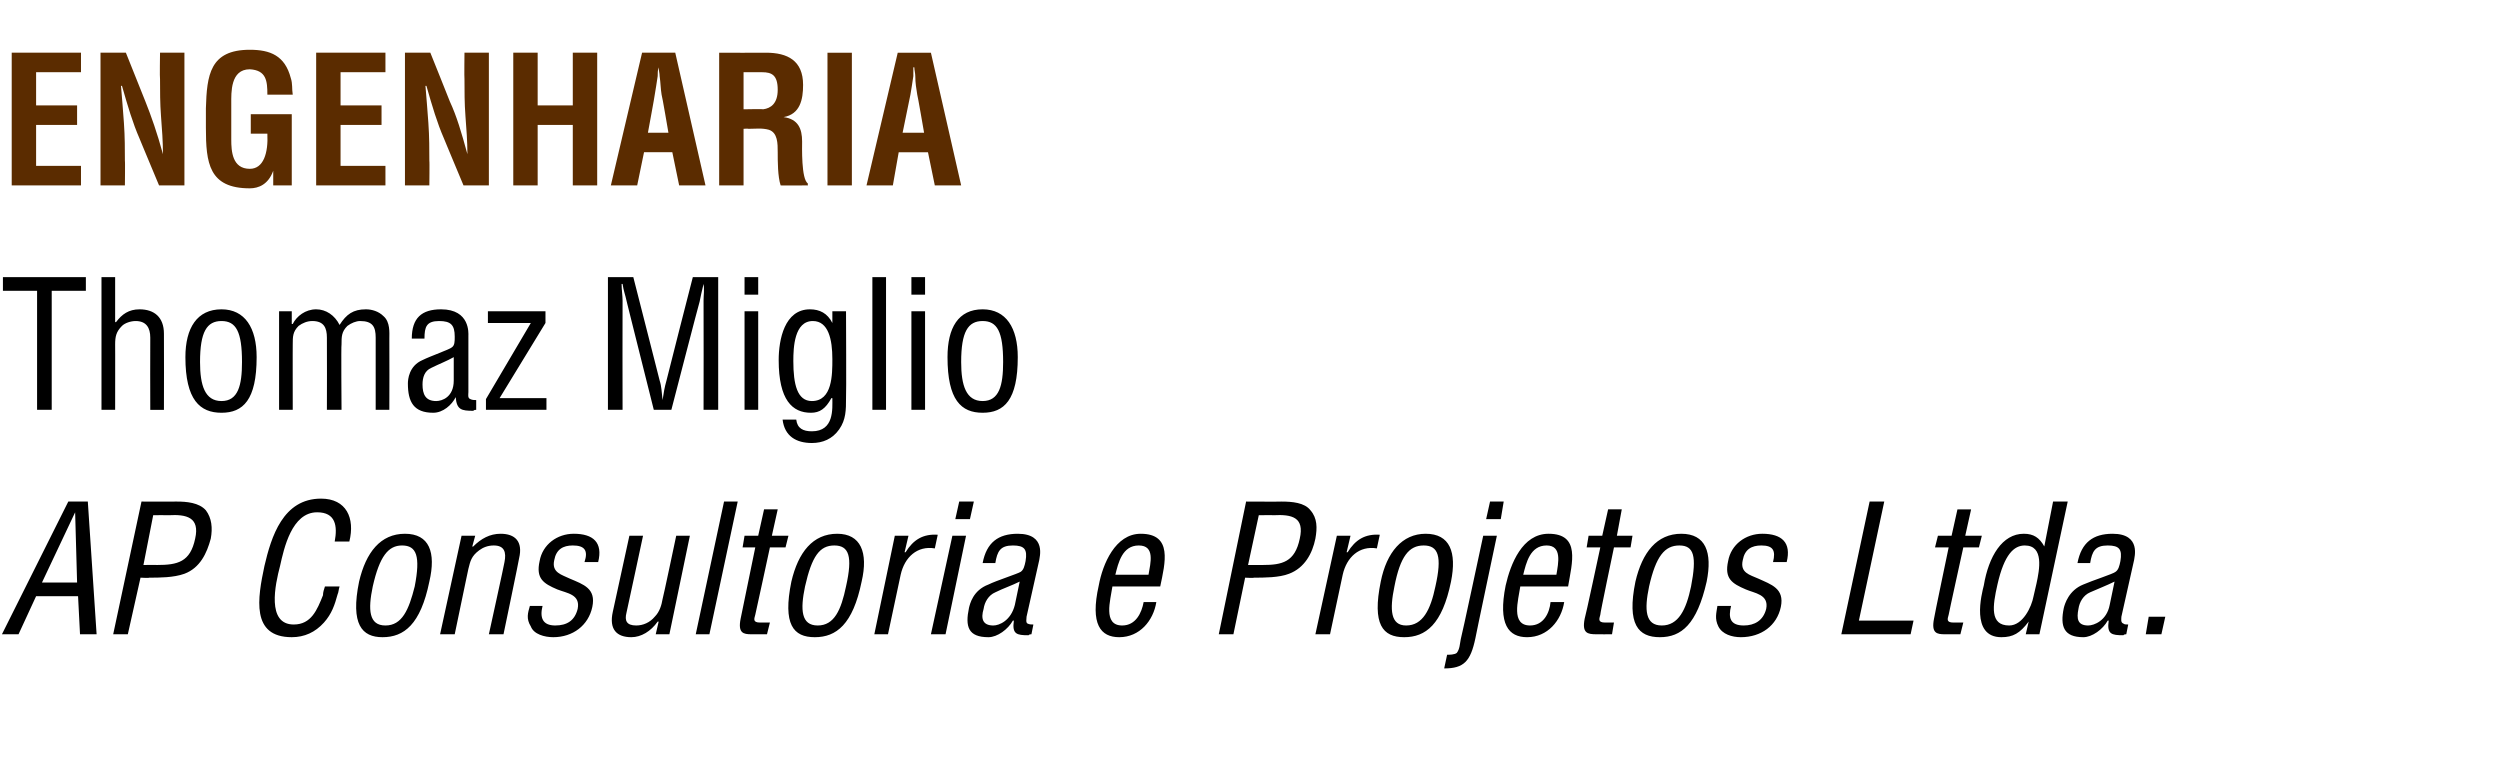
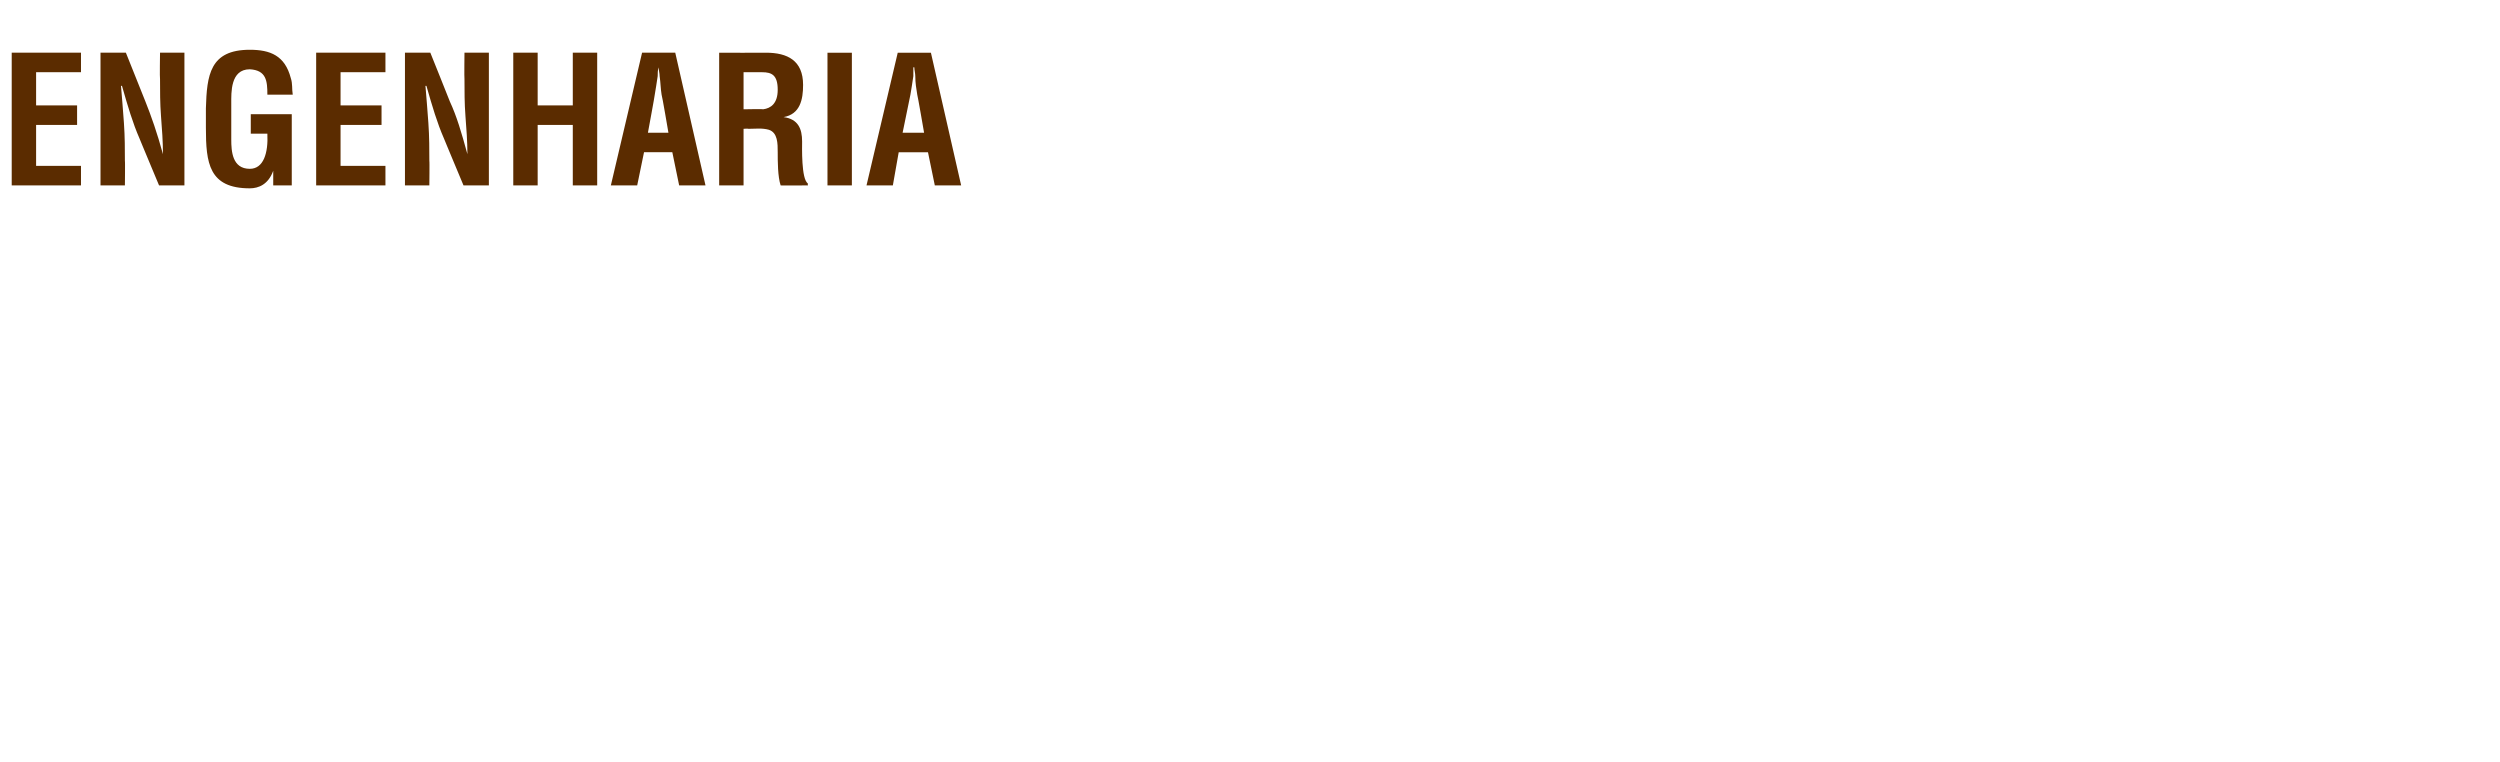
<svg xmlns="http://www.w3.org/2000/svg" version="1.1" width="256.2px" height="78.1px" viewBox="0 -6 256.2 78.1" style="top:-6px">
  <desc>engenharia Thomaz Miglio AP Consultoria e Projetos Ltda.</desc>
  <defs />
  <g id="Polygon14167">
-     <path d="m7 45.4l2 0l.9 13.6l-1.7 0l-.2-3.9l-4.3 0l-1.8 3.9l-1.7 0l6.8-13.6zm.7 1.1l0 0l-3.4 7.2l3.6 0l-.2-7.2zm7 5.4c0 0 1.43-.01 1.4 0c2.1 0 3.4-.3 3.9-2.7c.5-2.2-.9-2.5-2.7-2.4c-.01-.02-1.6 0-1.6 0l-1 5.1zm-3.1 7.1l2.9-13.6c0 0 3.58.02 3.6 0c1 0 2.3.1 3 .9c.6.8.7 1.8.5 2.9c-.4 1.5-1.1 3-2.7 3.6c-1.1.4-2.6.4-3.6.4c-.02.05-.9 0-.9 0l-1.3 5.8l-1.5 0zm22.7-9.5c.3-1.6.1-3-1.8-3c-2.6 0-3.4 3.7-3.8 5.5c-.5 1.9-1.4 6 1.4 6c1.8 0 2.4-1.5 3-3c0-.3.1-.6.2-.9c0 0 1.5 0 1.5 0c-.1.3-.1.6-.2.8c-.3 1.1-.6 2-1.4 2.9c-.9 1-2 1.5-3.3 1.5c-4.2 0-3.5-4-2.8-7.3c.7-3 1.9-6.9 5.8-6.9c2.6 0 3.5 2 2.9 4.4c0 0-1.5 0-1.5 0zm4.9 9.8c-2.1 0-3.3-1.3-2.4-5.7c.7-3 2.2-4.9 4.7-4.9c2.5 0 3.2 1.9 2.5 4.9c-.9 4.4-2.6 5.7-4.8 5.7zm2-9.4c-1.4 0-2.3 1.1-3 4.2c-.5 2.4-.4 4 1.3 4c1.7 0 2.4-1.6 3-4c.6-3.1.2-4.2-1.3-4.2zm7.2.1c0 0 .07.04.1 0c.8-.8 1.7-1.3 2.8-1.3c1.5 0 2.3.8 1.9 2.5c.02.03-1.6 7.8-1.6 7.8l-1.5 0c0 0 1.62-7.37 1.6-7.4c.2-1 0-1.7-1.1-1.7c-.6 0-1.1.2-1.5.5c-.8.6-.9 1.1-1.1 1.9c0-.03-1.4 6.7-1.4 6.7l-1.5 0l2.2-10.1l1.4 0l-.3 1.1zm11.5 1.6c.4-1.2 0-1.7-1.2-1.7c-1 0-1.7.4-1.9 1.5c-.3 1.3.8 1.5 1.6 1.9c1.4.6 2.7 1 2.3 2.9c-.4 1.9-2 3.1-4 3.1c-.9 0-2-.3-2.3-1.1c-.5-.8-.3-1.4-.1-2.1c0 0 1.3 0 1.3 0c-.3 1.2 0 2 1.3 2c1.2 0 2-.5 2.3-1.7c.3-1.5-1.1-1.6-2.1-2c-1.4-.6-2.2-1.1-1.8-2.9c.3-1.7 1.8-2.8 3.5-2.8c2 0 3 .9 2.5 2.9c0 0-1.4 0-1.4 0zm7.6 6.1c0 0-.07-.01-.1 0c-.7 1-1.7 1.6-2.7 1.6c-1.5 0-2.3-.8-1.9-2.6c0 .01 1.7-7.8 1.7-7.8l1.4 0c0 0-1.68 7.86-1.7 7.9c-.2.8 0 1.3 1 1.3c.7 0 1.4-.3 1.9-.9c.5-.5.7-1.2.8-1.8c.03 0 1.4-6.5 1.4-6.5l1.4 0l-2.1 10.1l-1.4 0l.3-1.3zm3.8 1.3l2.9-13.6l1.4 0l-2.9 13.6l-1.4 0zm7.8-10.1l1.7 0l-.3 1.2l-1.6 0c0 0-1.49 6.91-1.5 6.9c-.1.4-.3.8.5.8c.02-.01 1 0 1 0l-.3 1.2c0 0-1.55.01-1.6 0c-.8 0-1.4-.1-1.1-1.6c.01-.04 1.5-7.3 1.5-7.3l-1.3 0l.2-1.2l1.4 0l.6-2.7l1.4 0l-.6 2.7zm4.4 10.4c-2.2 0-3.3-1.3-2.4-5.7c.7-3 2.2-4.9 4.7-4.9c2.4 0 3.2 1.9 2.5 4.9c-.9 4.4-2.6 5.7-4.8 5.7zm2-9.4c-1.5 0-2.3 1.1-3 4.2c-.5 2.4-.4 4 1.3 4c1.7 0 2.4-1.6 2.9-4c.7-3.1.3-4.2-1.2-4.2zm7.2.7c0 0 .08-.02.1 0c.8-1.3 1.8-1.9 3.3-1.8c0 0-.3 1.4-.3 1.4c-1.8-.3-3.1.9-3.5 2.7c0 0-1.3 6.1-1.3 6.1l-1.4 0l2.1-10.1l1.4 0l-.4 1.7zm2.7 8.4l2.2-10.1l1.4 0l-2.1 10.1l-1.5 0zm2.5-11.8l.4-1.8l1.5 0l-.4 1.8l-1.5 0zm6.6 6.4c-.8.4-1.7.7-2.5 1.1c-.7.3-1.1 1-1.2 1.7c-.3 1-.1 1.7 1 1.7c.6 0 1.8-.5 2.2-2.1c0 0 .5-2.4.5-2.4zm1.2 5.4c-.1 0-.2 0-.3.1c-1.2 0-1.7-.1-1.5-1.5c0 0-.1 0-.1 0c-.5.9-1.6 1.7-2.5 1.7c-2.1 0-2.4-1.1-2-3c.1-.4.4-1.8 2-2.4c.8-.4 3-1.1 3.3-1.3c.3-.2.4-.6.5-1.1c.2-1.2-.1-1.6-1.3-1.6c-1.3 0-1.6.6-1.8 1.8c0 0-1.3 0-1.3 0c.4-2.1 1.6-3 3.6-3c3 0 2.2 2.5 2.2 2.7c0 0-1.3 5.8-1.3 5.8c0 .2-.1.6.1.7c.2.1.4.1.6.1c0 0-.2 1-.2 1zm12-6.1c.2-1.2.7-3-1-3c-1.7 0-2.1 1.8-2.4 3c0 0 3.4 0 3.4 0zm.8 2.8c-.3 1.9-1.7 3.6-3.8 3.6c-1.9 0-3-1.3-2.1-5.3c.4-2.2 1.7-5.3 4.3-5.3c3.3 0 2.5 3 2 5.4c0 0-4.9 0-4.9 0c-.2 1.4-1 4 1 4c1.4 0 2-1.3 2.2-2.4c0 0 1.3 0 1.3 0zm9.4-3.8c0 0 1.46-.01 1.5 0c2 0 3.3-.3 3.8-2.7c.5-2.2-.8-2.5-2.7-2.4c.02-.02-1.5 0-1.5 0l-1.1 5.1zm-3 7.1l2.8-13.6c0 0 3.62.02 3.6 0c1.1 0 2.4.1 3 .9c.7.8.7 1.8.5 2.9c-.3 1.5-1.1 3-2.7 3.6c-1 .4-2.6.4-3.6.4c.01.05-.9 0-.9 0l-1.2 5.8l-1.5 0zm13.1-8.4c0 0 .06-.02.1 0c.8-1.3 1.8-1.9 3.3-1.8c0 0-.3 1.4-.3 1.4c-1.8-.3-3.1.9-3.5 2.7c-.01 0-1.3 6.1-1.3 6.1l-1.5 0l2.2-10.1l1.4 0l-.4 1.7zm5.9 8.7c-2.2 0-3.3-1.3-2.4-5.7c.6-3 2.2-4.9 4.6-4.9c2.5 0 3.2 1.9 2.6 4.9c-.9 4.4-2.6 5.7-4.8 5.7zm2-9.4c-1.5 0-2.4 1.1-3 4.2c-.5 2.4-.4 4 1.2 4c1.7 0 2.5-1.6 3-4c.7-3.1.3-4.2-1.2-4.2zm2.4 11.2c.2 0 .8 0 1-.2c.3-.4.3-.9.4-1.4c.03.03 2.3-10.6 2.3-10.6l1.4 0c0 0-2.22 10.51-2.2 10.5c-.5 2.4-1.2 3.1-3.2 3.1c0 0 .3-1.4.3-1.4zm4-13.9l.4-1.8l1.4 0l-.3 1.8l-1.5 0zm7.2 5.7c.2-1.2.6-3-1-3c-1.7 0-2.1 1.8-2.4 3c0 0 3.4 0 3.4 0zm.8 2.8c-.3 1.9-1.7 3.6-3.8 3.6c-1.9 0-3-1.3-2.2-5.3c.5-2.2 1.7-5.3 4.4-5.3c3.3 0 2.4 3 2 5.4c0 0-4.9 0-4.9 0c-.2 1.4-1 4 1 4c1.4 0 2-1.3 2.1-2.4c0 0 1.4 0 1.4 0zm5.4-6.8l1.6 0l-.2 1.2l-1.7 0c0 0-1.45 6.91-1.4 6.9c-.1.4-.3.8.5.8c-.04-.01.9 0 .9 0l-.2 1.2c0 0-1.61.01-1.6 0c-.9 0-1.5-.1-1.2-1.6c.05-.04 1.6-7.3 1.6-7.3l-1.4 0l.2-1.2l1.4 0l.6-2.7l1.4 0l-.5 2.7zm4.4 10.4c-2.2 0-3.4-1.3-2.5-5.7c.7-3 2.2-4.9 4.7-4.9c2.5 0 3.2 1.9 2.6 4.9c-1 4.4-2.6 5.7-4.8 5.7zm2-9.4c-1.5 0-2.4 1.1-3.1 4.2c-.5 2.4-.4 4 1.3 4c1.7 0 2.5-1.6 3-4c.6-3.1.3-4.2-1.2-4.2zm9.6 1.7c.3-1.2 0-1.7-1.2-1.7c-1 0-1.7.4-1.9 1.5c-.3 1.3.7 1.5 1.6 1.9c1.3.6 2.7 1 2.3 2.9c-.4 1.9-2 3.1-4.1 3.1c-.9 0-1.9-.3-2.3-1.1c-.4-.8-.2-1.4-.1-2.1c0 0 1.4 0 1.4 0c-.3 1.2-.1 2 1.3 2c1.1 0 2-.5 2.3-1.7c.3-1.5-1.2-1.6-2.1-2c-1.4-.6-2.2-1.1-1.8-2.9c.3-1.7 1.8-2.8 3.5-2.8c2 0 3 .9 2.5 2.9c0 0-1.4 0-1.4 0zm7 7.4l2.9-13.6l1.5 0l-2.6 12.2l5.6 0l-.3 1.4l-7.1 0zm12.7-10.1l1.7 0l-.3 1.2l-1.6 0c0 0-1.52 6.91-1.5 6.9c-.1.4-.3.8.5.8c-.01-.01 1 0 1 0l-.3 1.2c0 0-1.58.01-1.6 0c-.8 0-1.4-.1-1.1-1.6c-.02-.04 1.5-7.3 1.5-7.3l-1.4 0l.3-1.2l1.4 0l.6-2.7l1.4 0l-.6 2.7zm7.3 4.9c.3-1.4.8-3.9-1.2-3.9c-1.1 0-2.1.9-2.8 4c-.5 2.2-.8 4.2 1.2 4.2c1.4 0 2.3-1.9 2.5-3c0 0 .3-1.3.3-1.3zm1.7-8.4l1.5 0l-2.9 13.6l-1.4 0l.3-1.3c0 0-.03-.01 0 0c-.9 1.2-1.6 1.6-2.8 1.6c-3.2 0-2-4.5-1.8-5.3c.5-3 1.9-5.3 4.1-5.3c1 0 1.6.4 2.1 1.3c-.05-.03 0 0 0 0l.9-4.6zm6.3 8.2c-.8.4-1.6.7-2.5 1.1c-.7.3-1.1 1-1.2 1.7c-.2 1-.1 1.7 1 1.7c.6 0 1.9-.5 2.2-2.1c0 0 .5-2.4.5-2.4zm1.2 5.4c-.1 0-.2 0-.3.1c-1.2 0-1.7-.1-1.5-1.5c0 0-.1 0-.1 0c-.5.9-1.6 1.7-2.5 1.7c-2 0-2.4-1.1-2-3c.1-.4.5-1.8 2-2.4c.9-.4 3.1-1.1 3.3-1.3c.3-.2.4-.6.5-1.1c.2-1.2-.1-1.6-1.3-1.6c-1.3 0-1.6.6-1.8 1.8c0 0-1.3 0-1.3 0c.4-2.1 1.6-3 3.6-3c3 0 2.2 2.5 2.2 2.7c0 0-1.3 5.8-1.3 5.8c0 .2-.1.6.2.7c.1.1.3.1.5.1c0 0-.2 1-.2 1zm2 0l.3-1.8l1.7 0l-.4 1.8l-1.6 0z" stroke="none" fill="#000" />
-   </g>
+     </g>
  <g id="Polygon14166">
-     <path d="m.3 22.4l8.5 0l0 1.4l-3.5 0l0 12.2l-1.5 0l0-12.2l-3.5 0l0-1.4zm11.5 13.6l-1.4 0l0-13.6l1.4 0l0 4.6c0 0 .05.04.1 0c.6-.8 1.3-1.3 2.4-1.3c1.5 0 2.5.8 2.5 2.5c.02.04 0 7.8 0 7.8l-1.4 0c0 0-.02-7.37 0-7.4c0-1-.4-1.7-1.5-1.7c-.5 0-1.1.2-1.4.5c-.6.6-.7 1.1-.7 1.9c.01-.03 0 6.7 0 6.7zm10.9.3c-2.2 0-3.7-1.3-3.7-5.7c0-3 1.2-4.9 3.7-4.9c2.4 0 3.6 1.9 3.6 4.9c0 4.4-1.4 5.7-3.6 5.7zm0-9.4c-1.5 0-2.2 1.1-2.2 4.2c0 2.4.5 4 2.2 4c1.7 0 2.1-1.6 2.1-4c0-3.1-.6-4.2-2.1-4.2zm7.3 9.1l-1.4 0l0-10.1l1.3 0l0 1.3c0 0 .07.02.1 0c.4-.8 1.3-1.5 2.4-1.5c1 0 1.9.6 2.4 1.6c.7-1.1 1.4-1.6 2.7-1.6c.6 0 1.3.2 1.8.7c.7.6.6 1.7.6 2.3c.02.02 0 7.3 0 7.3l-1.4 0c0 0-.01-7.37 0-7.4c0-1.1-.3-1.7-1.6-1.7c-.4 0-.9.2-1.3.5c-.6.6-.6 1.1-.6 1.9c-.05-.03 0 6.7 0 6.7l-1.5 0c0 0 .02-7.37 0-7.4c0-1-.3-1.7-1.5-1.7c-.5 0-1 .2-1.4.5c-.6.6-.6 1.1-.6 1.9c-.01-.03 0 6.7 0 6.7zm16.5-5.4c-.7.4-1.5.7-2.3 1.1c-.7.3-.9 1-.9 1.7c0 1 .3 1.7 1.4 1.7c.6 0 1.8-.4 1.8-2.1c0 0 0-2.4 0-2.4zm2.3 5.4c-.1 0-.2 0-.3.1c-1.2 0-1.7-.1-1.8-1.4c0 0 0 0 0 0c-.4.8-1.3 1.6-2.3 1.6c-2 0-2.6-1.1-2.6-3c0-.4.1-1.8 1.5-2.4c.8-.4 2.8-1.1 3-1.3c.3-.2.3-.6.3-1.1c0-1.2-.4-1.6-1.6-1.6c-1.3 0-1.5.6-1.5 1.8c0 0-1.3 0-1.3 0c0-2.1 1-3 3-3c3 0 2.8 2.5 2.8 2.7c0 0 0 5.8 0 5.8c0 .2-.1.6.2.7c.2.1.4.1.6.1c0 0 0 1 0 1zm1 0l0-1.1l4.6-7.8l-4.4 0l0-1.2l5.9 0l0 1.2l-4.7 7.7l4.8 0l0 1.2l-6.2 0zm21.2-13.6l2.6 0l0 13.6l-1.5 0c0 0 .02-11.19 0-11.2c0-.6.1-1.1 0-1.7c0 0 0 0 0 0c-.2.8-.3 1.3-.4 1.8c-.03.02-2.9 11.1-2.9 11.1l-1.8 0c0 0-2.82-11.24-2.8-11.2c-.1-.5-.3-1-.4-1.7c0 0-.1 0-.1 0c0 .6.1 1.2.1 1.7c-.02.05 0 11.2 0 11.2l-1.5 0l0-13.6l2.6 0c0 0 2.71 10.62 2.7 10.6c.2.6.2 1.2.3 2c0 0 0 0 0 0c.1-.7.2-1.3.4-2c-.02 0 2.7-10.6 2.7-10.6zm5.3 13.6l0-10.1l1.4 0l0 10.1l-1.4 0zm0-11.8l0-1.8l1.4 0l0 1.8l-1.4 0zm5 6.8c0 2.4.4 4.1 1.9 4.1c2.1 0 2.1-2.7 2.1-4.3c0-2-.4-3.9-2-3.9c-1.9 0-2 2.7-2 4.1zm4-5.1l1.4 0c0 0 .04 8.89 0 8.9c0 1.2 0 2.2-.7 3.2c-.7 1-1.7 1.4-2.8 1.4c-1.6 0-2.8-.7-3-2.4c0 0 1.4 0 1.4 0c.1.9.7 1.2 1.6 1.2c2.3 0 2.1-2.3 2.1-3.4c0 0-.1 0-.1 0c-.6 1.1-1.2 1.5-2.1 1.5c-1.9 0-3.3-1.3-3.3-5.4c0-2.1.6-5.2 3.2-5.2c1 0 1.8.4 2.3 1.4c-.03-.02 0 0 0 0l0-1.2zm4.1 10.1l0-13.6l1.4 0l0 13.6l-1.4 0zm4 0l0-10.1l1.4 0l0 10.1l-1.4 0zm0-11.8l0-1.8l1.4 0l0 1.8l-1.4 0zm7.3 12.1c-2.2 0-3.6-1.3-3.6-5.7c0-3 1.1-4.9 3.6-4.9c2.4 0 3.6 1.9 3.6 4.9c0 4.4-1.4 5.7-3.6 5.7zm0-9.4c-1.5 0-2.2 1.1-2.2 4.2c0 2.4.5 4 2.2 4c1.7 0 2.1-1.6 2.1-4c0-3.1-.6-4.2-2.1-4.2z" stroke="none" fill="#000" />
-   </g>
+     </g>
  <g id="Polygon14165">
    <path d="m1.2 13l0-13.6l7.1 0l0 2l-4.6 0l0 3.4l4.2 0l0 2l-4.2 0l0 4.2l4.6 0l0 2l-7.1 0zm15.2-13.6l2.5 0l0 13.6l-2.6 0c0 0-2.02-4.83-2-4.8c-.7-1.6-1.2-3.3-1.8-5.4c0 0-.1 0-.1 0c.1 1.1.2 2.5.3 3.8c.1 1.4.1 2.8.1 3.9c.03-.04 0 2.5 0 2.5l-2.5 0l0-13.6l2.6 0c0 0 1.99 4.97 2 5c.6 1.5 1.2 3.2 1.8 5.4c0 0 0 0 0 0c0-1.3-.1-2.6-.2-3.9c-.1-1.3-.1-2.6-.1-3.8c-.04-.02 0-2.7 0-2.7zm4.7 5.7c.1-3.4.4-6 4.5-6c2.1 0 3.6.6 4.2 2.9c.2.6.1 1.1.2 1.7c0 0-2.6 0-2.6 0c0-1.4-.1-2.5-1.8-2.6c-2 0-1.9 2.4-1.9 3.5c0 0 0 3.7 0 3.7c0 1.2.1 3 1.9 3c1.4 0 1.9-1.6 1.8-3.6c.03 0-1.7 0-1.7 0l0-2l4.2 0l0 7.3l-1.9 0l0-1.5c0 0-.04-.05 0 0c-.5 1.4-1.5 1.8-2.4 1.8c-4.2 0-4.5-2.6-4.5-6.2c0 0 0-2 0-2zm11.3 7.9l0-13.6l7.1 0l0 2l-4.6 0l0 3.4l4.2 0l0 2l-4.2 0l0 4.2l4.6 0l0 2l-7.1 0zm15.2-13.6l2.5 0l0 13.6l-2.6 0c0 0-2.02-4.83-2-4.8c-.7-1.6-1.2-3.3-1.8-5.4c0 0-.1 0-.1 0c.1 1.1.2 2.5.3 3.8c.1 1.4.1 2.8.1 3.9c.03-.04 0 2.5 0 2.5l-2.5 0l0-13.6l2.6 0c0 0 2 4.97 2 5c.7 1.5 1.2 3.2 1.8 5.4c0 0 0 0 0 0c0-1.3-.1-2.6-.2-3.9c-.1-1.3-.1-2.6-.1-3.8c-.03-.02 0-2.7 0-2.7zm5 13.6l0-13.6l2.5 0l0 5.4l3.6 0l0-5.4l2.5 0l0 13.6l-2.5 0l0-6.2l-3.6 0l0 6.2l-2.5 0zm10 0l3.2-13.6l3.4 0l3.1 13.6l-2.7 0l-.7-3.4l-2.9 0l-.7 3.4l-2.7 0zm3.8-5.4l2.1 0c0 0-.66-3.89-.7-3.9c-.1-.6-.1-1.2-.2-1.9c0-.3-.1-.6-.1-.9c0 0 0 0 0 0c-.1.3-.1.6-.1.9c-.1.7-.2 1.3-.3 1.9c.02.01-.7 3.9-.7 3.9zm9.8-.4l0 5.8l-2.5 0l0-13.6c0 0 4.78.02 4.8 0c2.2 0 3.8.8 3.8 3.3c0 1.5-.3 3-2 3.3c0 0 0 0 0 0c1.5.2 1.9 1.2 1.9 2.5c0 .5-.1 3.9.6 4.3c-.05-.04 0 .2 0 .2c0 0-2.84.01-2.8 0c-.3-.9-.3-2.5-.3-3.4c0-.9 0-2-.9-2.3c-.7-.2-1.4-.1-2.1-.1c-.03-.04-.5 0-.5 0zm0-2c0 0 2.01-.04 2 0c.8-.1 1.5-.6 1.5-2c0-1.5-.6-1.8-1.6-1.8c0 .01-1.9 0-1.9 0l0 3.8zm8.6 7.8l0-13.6l2.5 0l0 13.6l-2.5 0zm4 0l3.2-13.6l3.4 0l3.1 13.6l-2.7 0l-.7-3.4l-3 0l-.6 3.4l-2.7 0zm3.7-5.4l2.2 0c0 0-.67-3.89-.7-3.9c-.1-.6-.2-1.2-.2-1.9c0-.3-.1-.6-.1-.9c0 0-.1 0-.1 0c0 .3 0 .6 0 .9c-.1.7-.2 1.3-.3 1.9c0 .01-.8 3.9-.8 3.9z" stroke="none" fill="#5b2c00" />
  </g>
</svg>